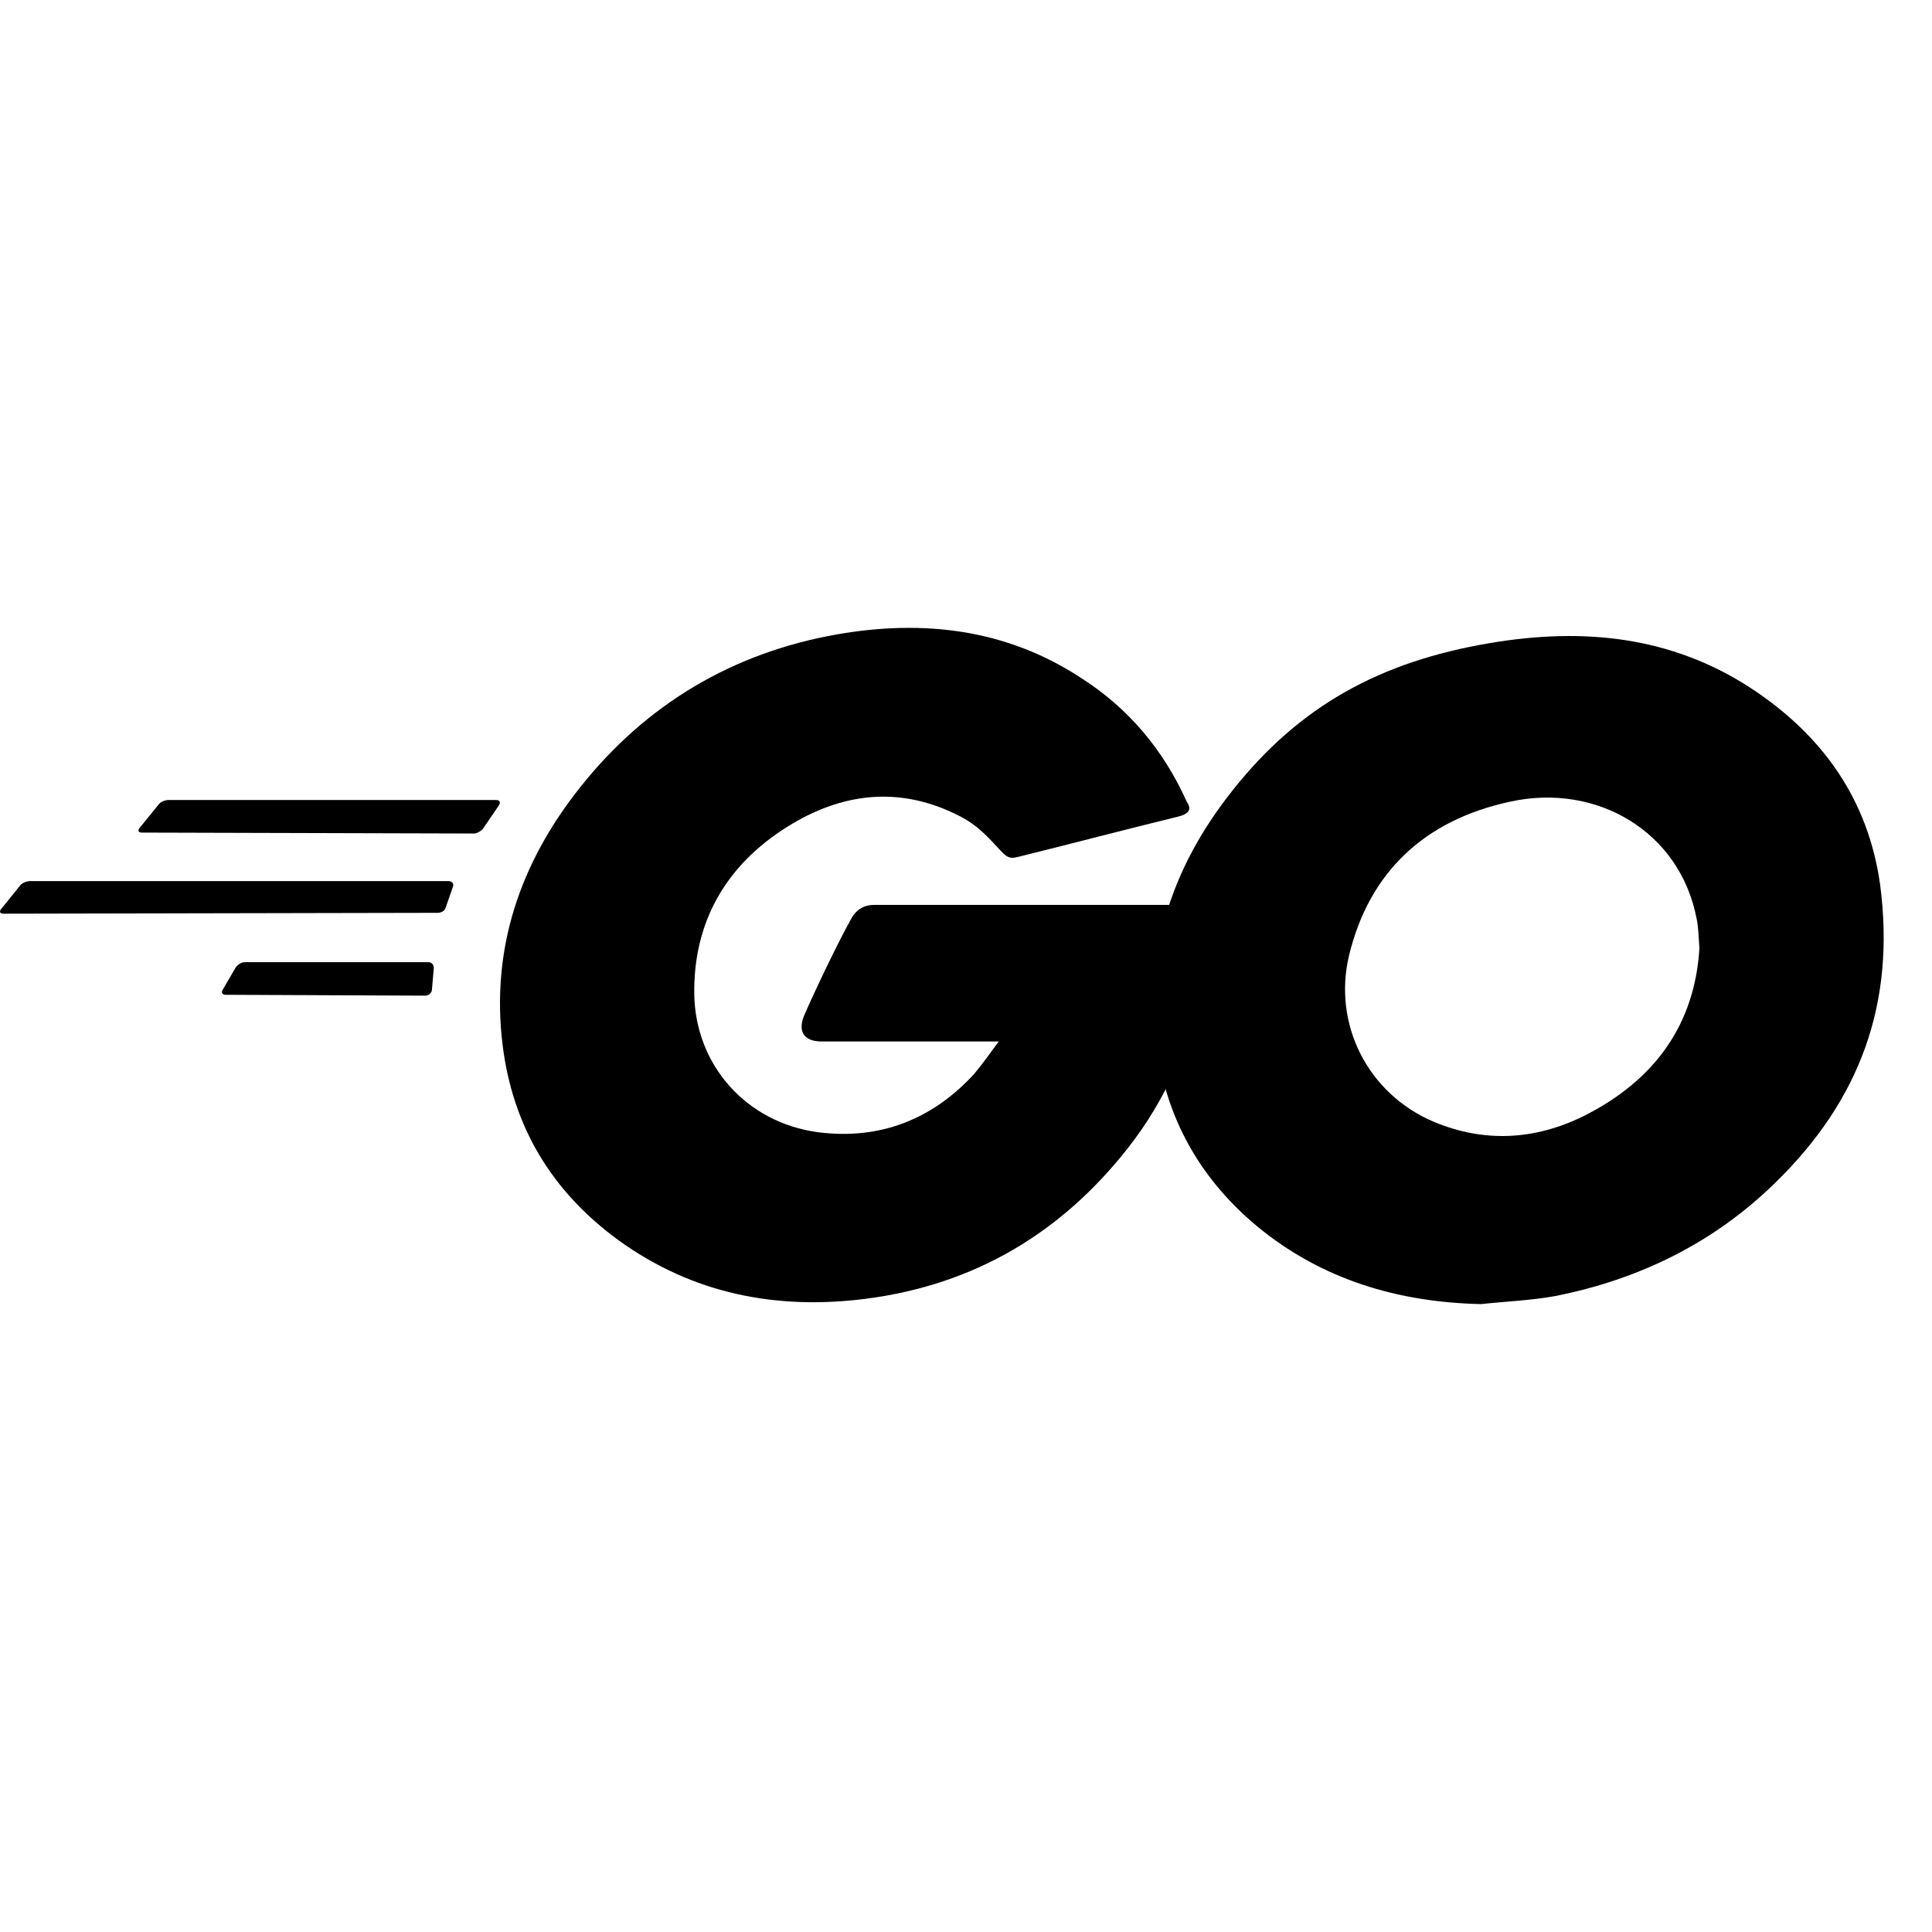
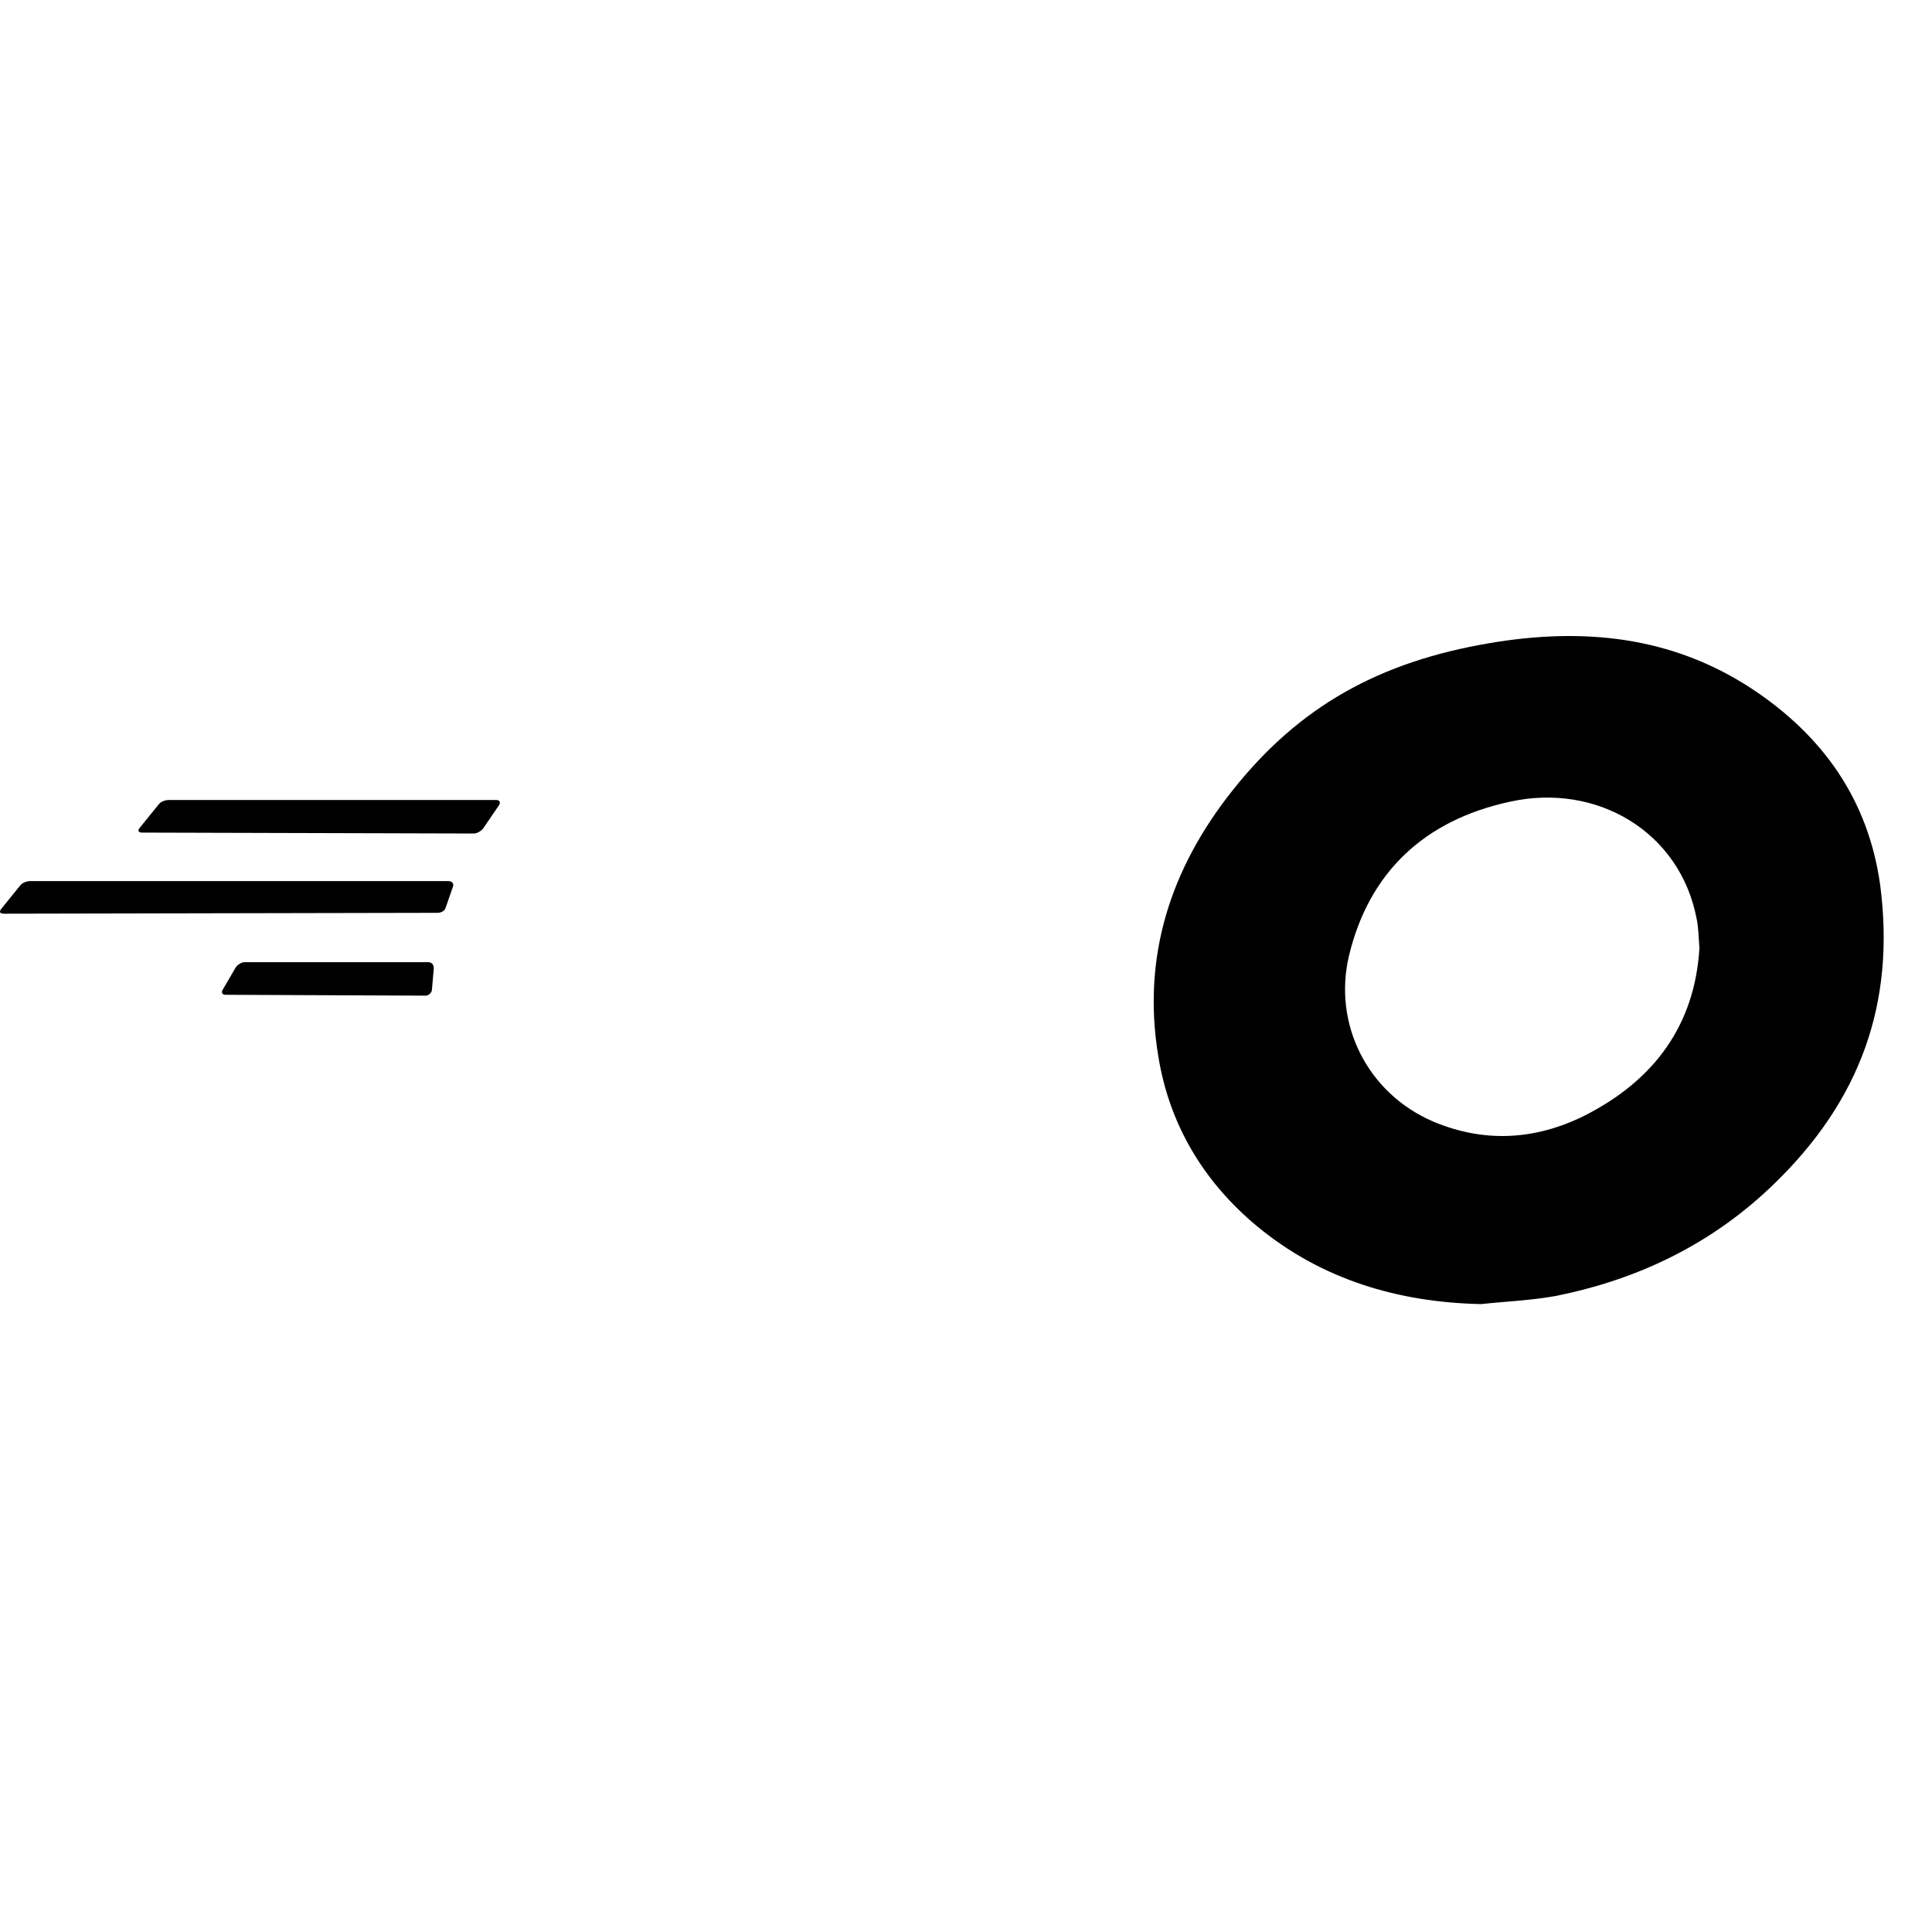
<svg xmlns="http://www.w3.org/2000/svg" width="40" height="40" viewBox="0 0 40 40" fill="none">
  <g clip-path="url(#clip0_1515_2414)">
    <path d="M2.943 17.238C2.867 17.238 2.848 17.202 2.886 17.147L3.285 16.655C3.323 16.6 3.418 16.563 3.494 16.563H10.273C10.349 16.563 10.368 16.618 10.33 16.673L10.007 17.147C9.969 17.202 9.874 17.257 9.817 17.257L2.943 17.238Z" fill="black" />
    <path d="M0.076 18.917C0 18.917 -0.019 18.881 0.019 18.826L0.418 18.333C0.456 18.279 0.551 18.242 0.627 18.242H9.285C9.361 18.242 9.399 18.297 9.38 18.352L9.228 18.789C9.209 18.862 9.133 18.899 9.057 18.899L0.076 18.917Z" fill="black" />
    <path d="M4.671 20.596C4.595 20.596 4.576 20.541 4.614 20.486L4.88 20.03C4.918 19.975 4.994 19.921 5.07 19.921H8.868C8.943 19.921 8.981 19.975 8.981 20.048L8.943 20.486C8.943 20.559 8.868 20.614 8.811 20.614L4.671 20.596Z" fill="black" />
-     <path d="M24.381 16.91C23.185 17.202 22.368 17.421 21.191 17.713C20.906 17.786 20.887 17.804 20.64 17.53C20.355 17.22 20.147 17.02 19.748 16.837C18.552 16.271 17.393 16.436 16.311 17.111C15.02 17.914 14.355 19.1 14.374 20.578C14.393 22.037 15.438 23.241 16.938 23.442C18.229 23.606 19.311 23.168 20.166 22.238C20.336 22.037 20.488 21.818 20.678 21.563H17.014C16.615 21.563 16.52 21.326 16.653 21.015C16.9 20.45 17.355 19.501 17.621 19.027C17.678 18.917 17.811 18.735 18.096 18.735H25.008C24.97 19.227 24.97 19.72 24.894 20.213C24.685 21.526 24.172 22.73 23.337 23.789C21.969 25.522 20.184 26.599 17.925 26.89C16.064 27.128 14.336 26.781 12.817 25.686C11.412 24.665 10.614 23.314 10.406 21.636C10.159 19.647 10.766 17.859 12.02 16.29C13.368 14.593 15.153 13.516 17.336 13.133C19.121 12.823 20.83 13.024 22.368 14.027C23.375 14.666 24.096 15.542 24.571 16.6C24.685 16.764 24.609 16.855 24.381 16.91Z" fill="black" />
    <path d="M30.666 27C28.938 26.963 27.362 26.489 26.033 25.394C24.913 24.464 24.21 23.278 23.982 21.873C23.64 19.811 24.229 17.987 25.52 16.363C26.906 14.611 28.577 13.699 30.837 13.316C32.774 12.987 34.597 13.17 36.249 14.246C37.749 15.231 38.679 16.563 38.926 18.315C39.249 20.778 38.508 22.785 36.742 24.5C35.489 25.723 33.951 26.489 32.185 26.836C31.672 26.927 31.16 26.945 30.666 27ZM35.185 19.629C35.166 19.392 35.166 19.209 35.128 19.027C34.786 17.22 33.059 16.198 31.255 16.6C29.489 16.983 28.349 18.059 27.932 19.775C27.59 21.198 28.311 22.639 29.679 23.223C30.723 23.661 31.767 23.606 32.774 23.114C34.274 22.366 35.09 21.198 35.185 19.629Z" fill="black" />
  </g>
  <defs>
    <clipPath id="clip0_1515_2414">
      <rect width="39" height="14" fill="white" transform="translate(0 13)" />
    </clipPath>
  </defs>
</svg>